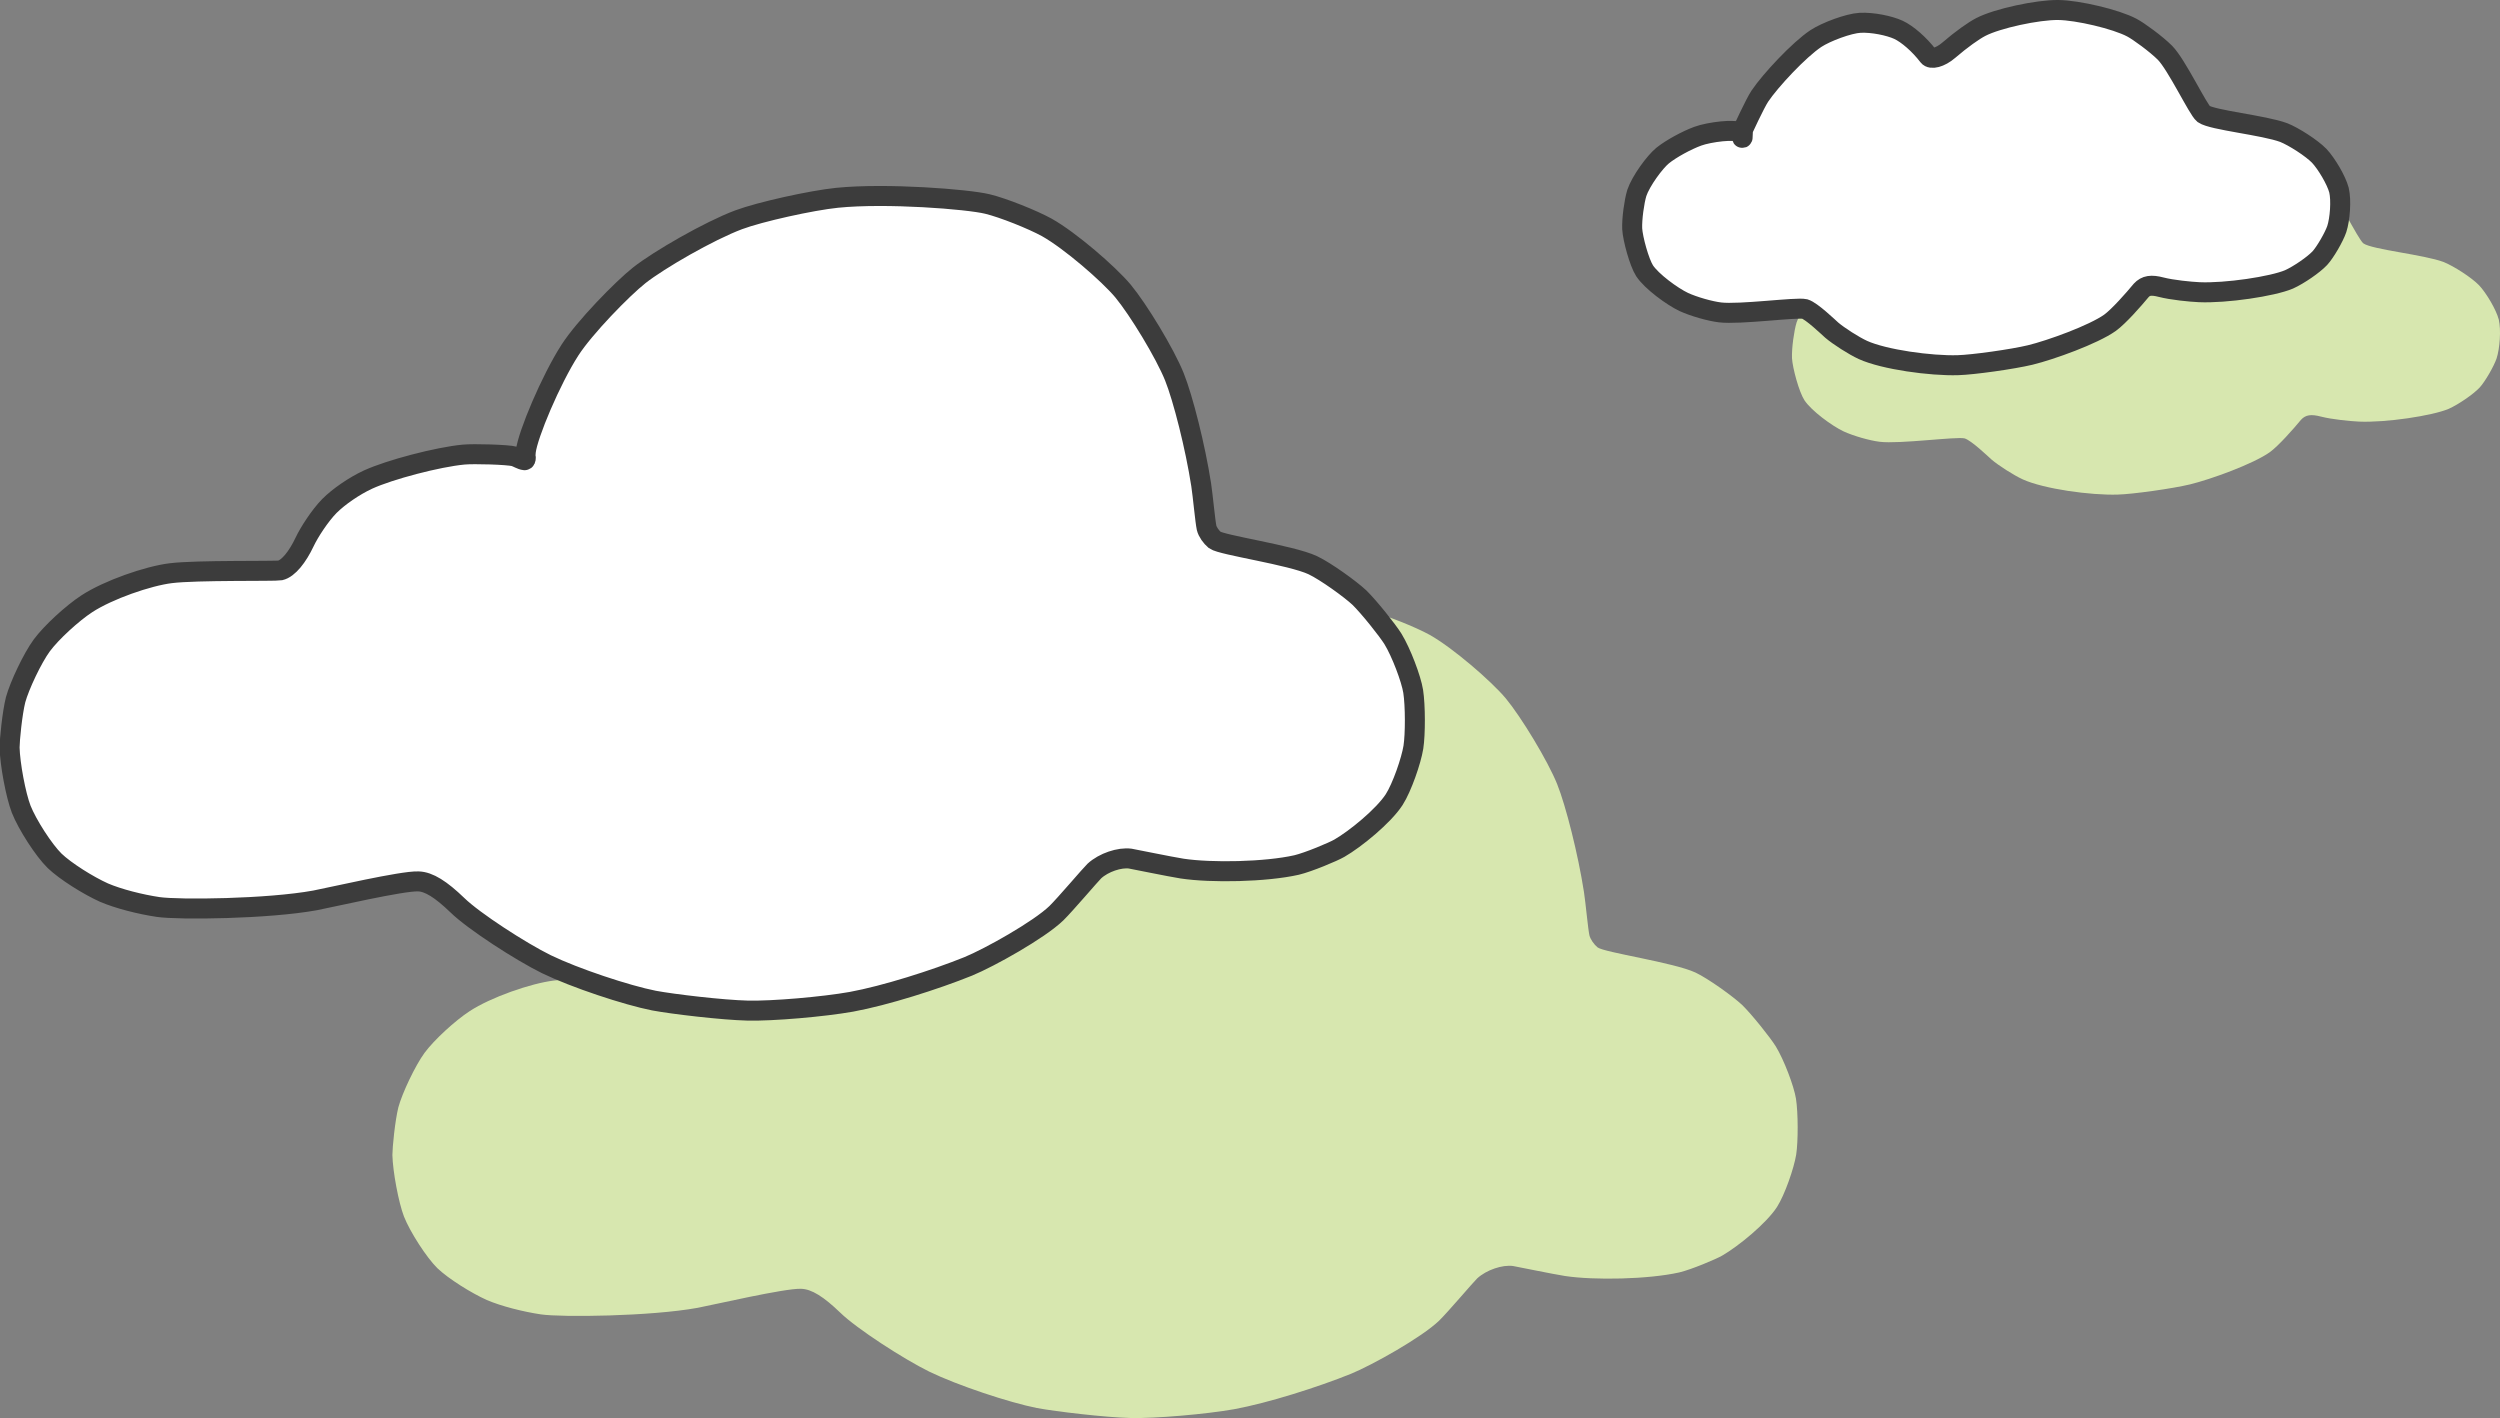
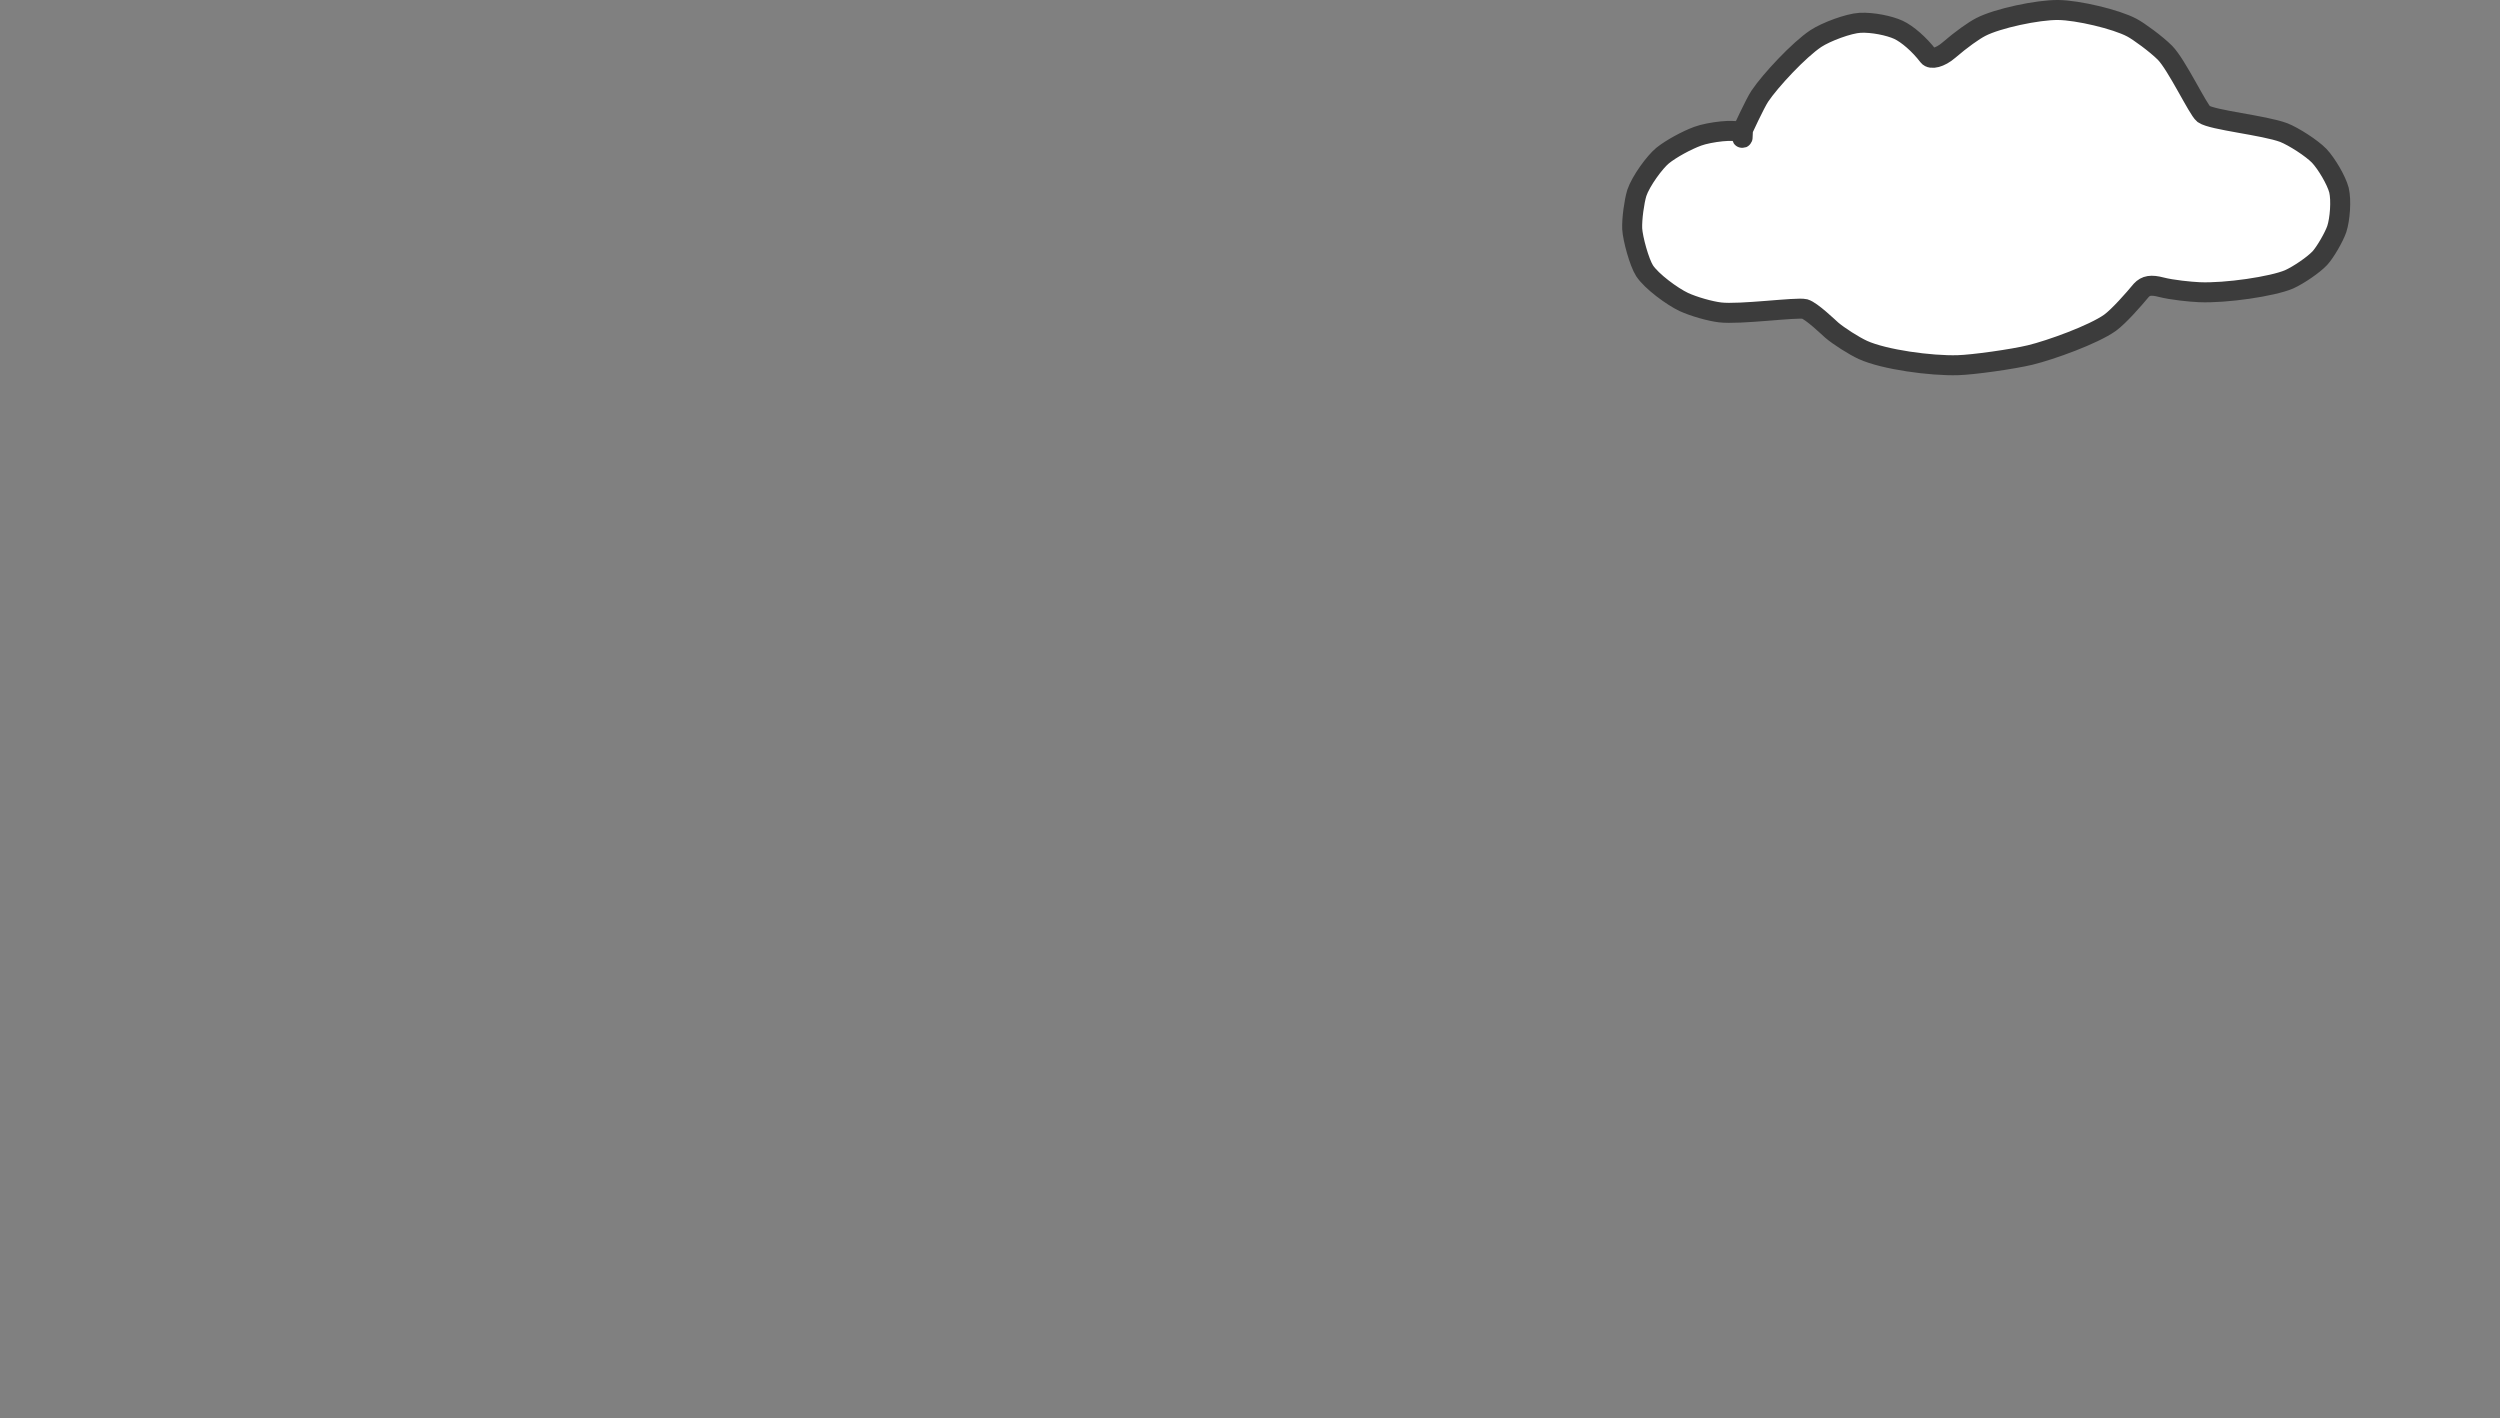
<svg xmlns="http://www.w3.org/2000/svg" viewBox="0 0 125 70.91">
  <rect x="0" y="0" width="125" height="70.91" fill="#808080" stroke="none" />
  <defs>
    <style>.d{fill:#d7e7af;mix-blend-mode:multiply;}.e{isolation:isolate;}.f{fill:#fff;stroke:#3c3c3c;stroke-linecap:round;stroke-linejoin:round;}</style>
  </defs>
  <g class="e">
    <g id="b">
      <g id="c">
-         <path class="d" d="M95.04,13.18l.03,.02v-.07c.01-.08,.08-.31,.05-.24-.04,.09-.13,.38-.09,.29,.11-.23,.7-1.52,.95-1.9,.53-.79,1.96-2.32,2.8-2.88,.52-.34,1.64-.76,2.22-.79,.62-.03,1.45,.14,1.91,.35,.45,.21,1.05,.73,1.5,1.32,.13,.17,.58,.08,1.02-.3,.64-.55,1.25-.98,1.6-1.16,.83-.43,2.84-.86,3.87-.85,.97,.01,2.89,.46,3.68,.88,.33,.17,1.22,.82,1.66,1.26,.59,.6,1.65,2.84,1.93,3.06,.44,.31,3.02,.56,4.01,.93,.5,.2,1.39,.77,1.77,1.16,.36,.38,.86,1.22,.99,1.72,.12,.51,.05,1.45-.11,1.94-.13,.39-.58,1.17-.85,1.46-.31,.33-1.05,.84-1.54,1.06-.82,.35-3.16,.7-4.49,.64-.44-.02-1.36-.11-1.9-.25-.5-.13-.77-.09-1,.16-.38,.46-1.12,1.3-1.56,1.62-.83,.59-2.96,1.36-3.99,1.61-.87,.21-2.86,.49-3.62,.51-1.35,.04-3.68-.28-4.74-.76-.46-.21-1.22-.7-1.56-.99-.17-.15-1.01-.96-1.35-1.06-.41-.1-3.26,.29-4.24,.17-.5-.06-1.31-.29-1.81-.52-.59-.28-1.61-1.03-1.96-1.56-.27-.42-.59-1.6-.62-2.1-.02-.5,.1-1.36,.23-1.79,.2-.6,.9-1.55,1.29-1.87,.42-.34,1.21-.77,1.76-.97,.57-.21,1.92-.38,2.12-.17,.06,.07,.08,.33,.12,.24,0-.02,.01-.16,.02-.42" />
-         <path class="d" d="M45.4,43.31l.03-.37c.1-.84,1.25-3.58,2.21-5.07,.73-1.13,2.61-3.06,3.47-3.74,.98-.77,3.47-2.21,4.96-2.77,1.07-.4,3.65-.97,4.92-1.1,2.47-.25,6.54,.07,7.52,.31,.79,.19,2.26,.78,2.97,1.17,1.16,.65,3.09,2.32,3.81,3.18,.77,.93,2.1,3.12,2.57,4.29,.43,1.07,1.05,3.52,1.34,5.4,.08,.52,.2,1.83,.27,2.15,.05,.21,.23,.46,.41,.61,.35,.26,3.81,.75,4.9,1.26,.65,.31,1.87,1.19,2.33,1.62,.48,.47,1.4,1.62,1.68,2.07,.41,.67,.91,1.99,1.01,2.62,.11,.71,.11,2.14,.01,2.79-.11,.68-.57,2.01-.96,2.62-.53,.82-1.94,1.97-2.74,2.43-.31,.18-1.55,.7-2.14,.84-1.55,.35-4.26,.4-5.72,.18-.63-.1-2.42-.47-2.6-.5-.53-.07-1.32,.19-1.79,.62-.18,.17-1.46,1.68-1.9,2.11-.87,.84-3.34,2.22-4.41,2.66-1.66,.67-4.15,1.46-5.84,1.77-1.41,.25-3.94,.47-5.19,.44-1.25-.03-3.72-.32-4.68-.5-1.37-.27-3.96-1.13-5.38-1.82-1.26-.62-3.62-2.14-4.45-2.95-.82-.79-1.43-1.18-1.96-1.19-.81-.03-4.32,.79-5.16,.95-2.36,.43-6.8,.48-7.84,.33-.88-.13-1.99-.41-2.71-.72-.78-.35-1.93-1.07-2.47-1.59-.54-.53-1.36-1.8-1.67-2.58-.27-.7-.56-2.25-.58-3.08,0-.37,.13-1.71,.3-2.39,.19-.7,.84-2.08,1.31-2.72,.48-.65,1.53-1.61,2.25-2.08,1.07-.7,3.06-1.39,4.2-1.53,1.29-.16,5.22-.09,5.47-.14,.41-.09,.87-.68,1.22-1.42,.23-.49,.77-1.32,1.24-1.8,.47-.47,1.24-1,1.93-1.32,1.09-.5,3.5-1.13,4.78-1.25,.5-.05,2.22,0,2.54,.09,.17,.05,.33,.17,.51,.19,.04,0,.06-.04,.06-.13" />
        <path class="f" d="M87.05,6.71l.03,.02v-.07c.01-.08,.08-.31,.05-.24-.04,.09-.13,.38-.09,.29,.11-.23,.7-1.52,.95-1.9,.53-.79,1.96-2.32,2.8-2.88,.52-.34,1.64-.76,2.22-.79,.62-.03,1.45,.14,1.91,.35,.45,.21,1.05,.73,1.5,1.32,.13,.17,.58,.08,1.02-.3,.64-.55,1.25-.98,1.6-1.16,.83-.43,2.84-.86,3.87-.85,.97,.01,2.89,.46,3.68,.88,.33,.17,1.22,.82,1.66,1.26,.59,.6,1.65,2.84,1.93,3.06,.44,.31,3.02,.56,4.01,.93,.5,.2,1.39,.77,1.77,1.16,.36,.38,.86,1.22,.99,1.72,.12,.51,.05,1.45-.11,1.94-.13,.39-.58,1.17-.85,1.46-.31,.33-1.05,.84-1.54,1.06-.82,.35-3.16,.7-4.49,.64-.44-.02-1.36-.11-1.9-.25-.5-.13-.77-.09-1,.16-.38,.46-1.12,1.3-1.56,1.62-.83,.59-2.96,1.36-3.99,1.61-.87,.21-2.86,.49-3.62,.51-1.35,.04-3.68-.28-4.74-.76-.46-.21-1.22-.7-1.56-.99-.17-.15-1.01-.96-1.35-1.06-.41-.1-3.26,.29-4.24,.17-.5-.06-1.31-.29-1.81-.52-.59-.28-1.61-1.03-1.96-1.56-.27-.42-.59-1.6-.62-2.1-.02-.5,.1-1.36,.23-1.79,.2-.6,.9-1.55,1.29-1.87,.42-.34,1.21-.77,1.76-.97,.57-.21,1.92-.38,2.12-.17,.06,.07,.08,.33,.12,.24,0-.02,.01-.16,.02-.42" />
-         <path class="f" d="M26.26,22.94l.03-.37c.1-.84,1.25-3.58,2.21-5.07,.73-1.13,2.61-3.06,3.47-3.74,.98-.77,3.47-2.21,4.96-2.77,1.07-.4,3.65-.97,4.92-1.1,2.47-.25,6.54,.07,7.52,.31,.79,.19,2.26,.78,2.97,1.17,1.16,.65,3.09,2.32,3.81,3.18,.77,.93,2.1,3.12,2.57,4.29,.43,1.07,1.05,3.52,1.34,5.4,.08,.52,.2,1.83,.27,2.15,.05,.21,.23,.46,.41,.61,.35,.26,3.81,.75,4.9,1.26,.65,.31,1.87,1.19,2.33,1.62,.48,.47,1.4,1.62,1.68,2.07,.41,.67,.91,1.99,1.01,2.62,.11,.71,.11,2.14,.01,2.79-.11,.68-.57,2.01-.96,2.62-.53,.82-1.94,1.97-2.74,2.43-.31,.18-1.55,.7-2.14,.84-1.55,.35-4.26,.4-5.72,.18-.63-.1-2.42-.47-2.6-.5-.53-.07-1.32,.19-1.79,.62-.18,.17-1.46,1.68-1.9,2.11-.87,.84-3.34,2.22-4.41,2.66-1.66,.67-4.15,1.46-5.84,1.77-1.41,.25-3.94,.47-5.19,.44-1.25-.03-3.72-.32-4.68-.5-1.37-.27-3.96-1.13-5.38-1.82-1.26-.62-3.62-2.14-4.45-2.95-.82-.79-1.43-1.18-1.96-1.19-.81-.03-4.32,.79-5.16,.95-2.36,.43-6.8,.48-7.84,.33-.88-.13-1.99-.41-2.71-.72-.78-.35-1.93-1.07-2.47-1.59-.54-.53-1.36-1.8-1.67-2.58-.27-.7-.56-2.25-.58-3.08,0-.37,.13-1.71,.3-2.39,.19-.7,.84-2.08,1.31-2.72,.48-.65,1.53-1.61,2.25-2.08,1.07-.7,3.06-1.39,4.2-1.53,1.29-.16,5.22-.09,5.47-.14,.41-.09,.87-.68,1.22-1.42,.23-.49,.77-1.32,1.24-1.8,.47-.47,1.24-1,1.93-1.32,1.09-.5,3.5-1.13,4.78-1.25,.5-.05,2.22,0,2.54,.09,.17,.05,.33,.17,.51,.19,.04,0,.06-.04,.06-.13" />
      </g>
    </g>
  </g>
</svg>